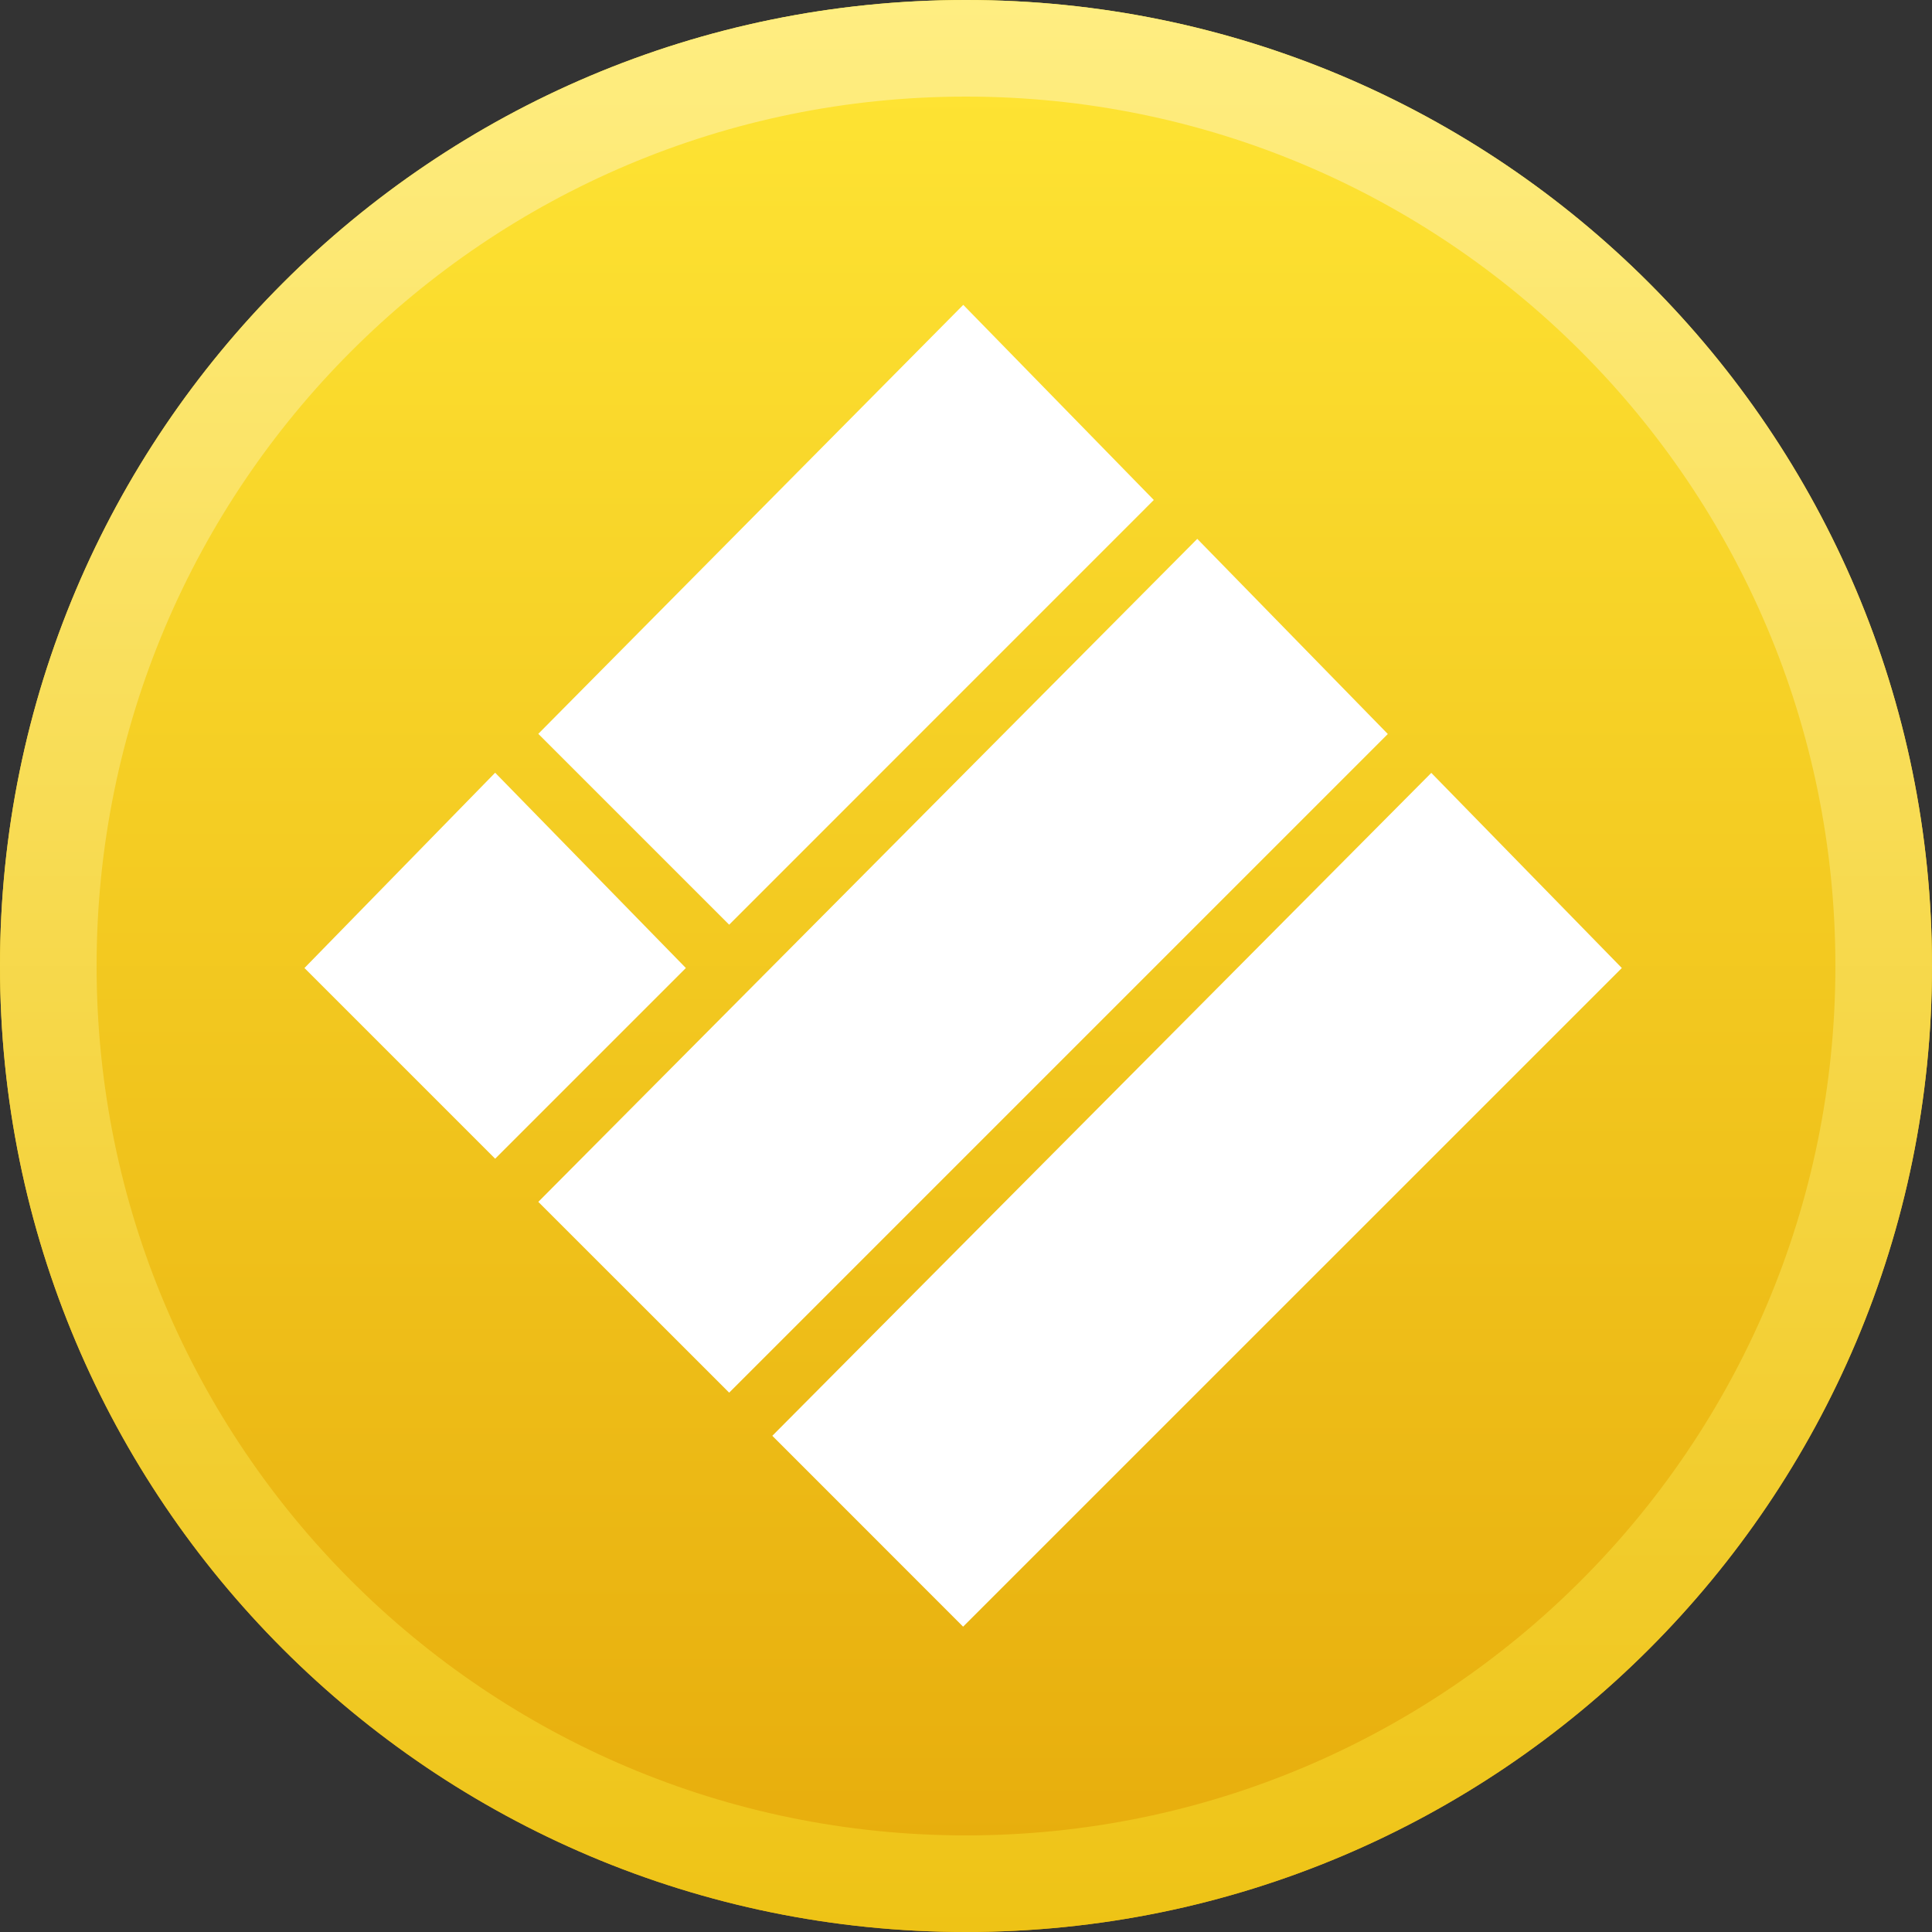
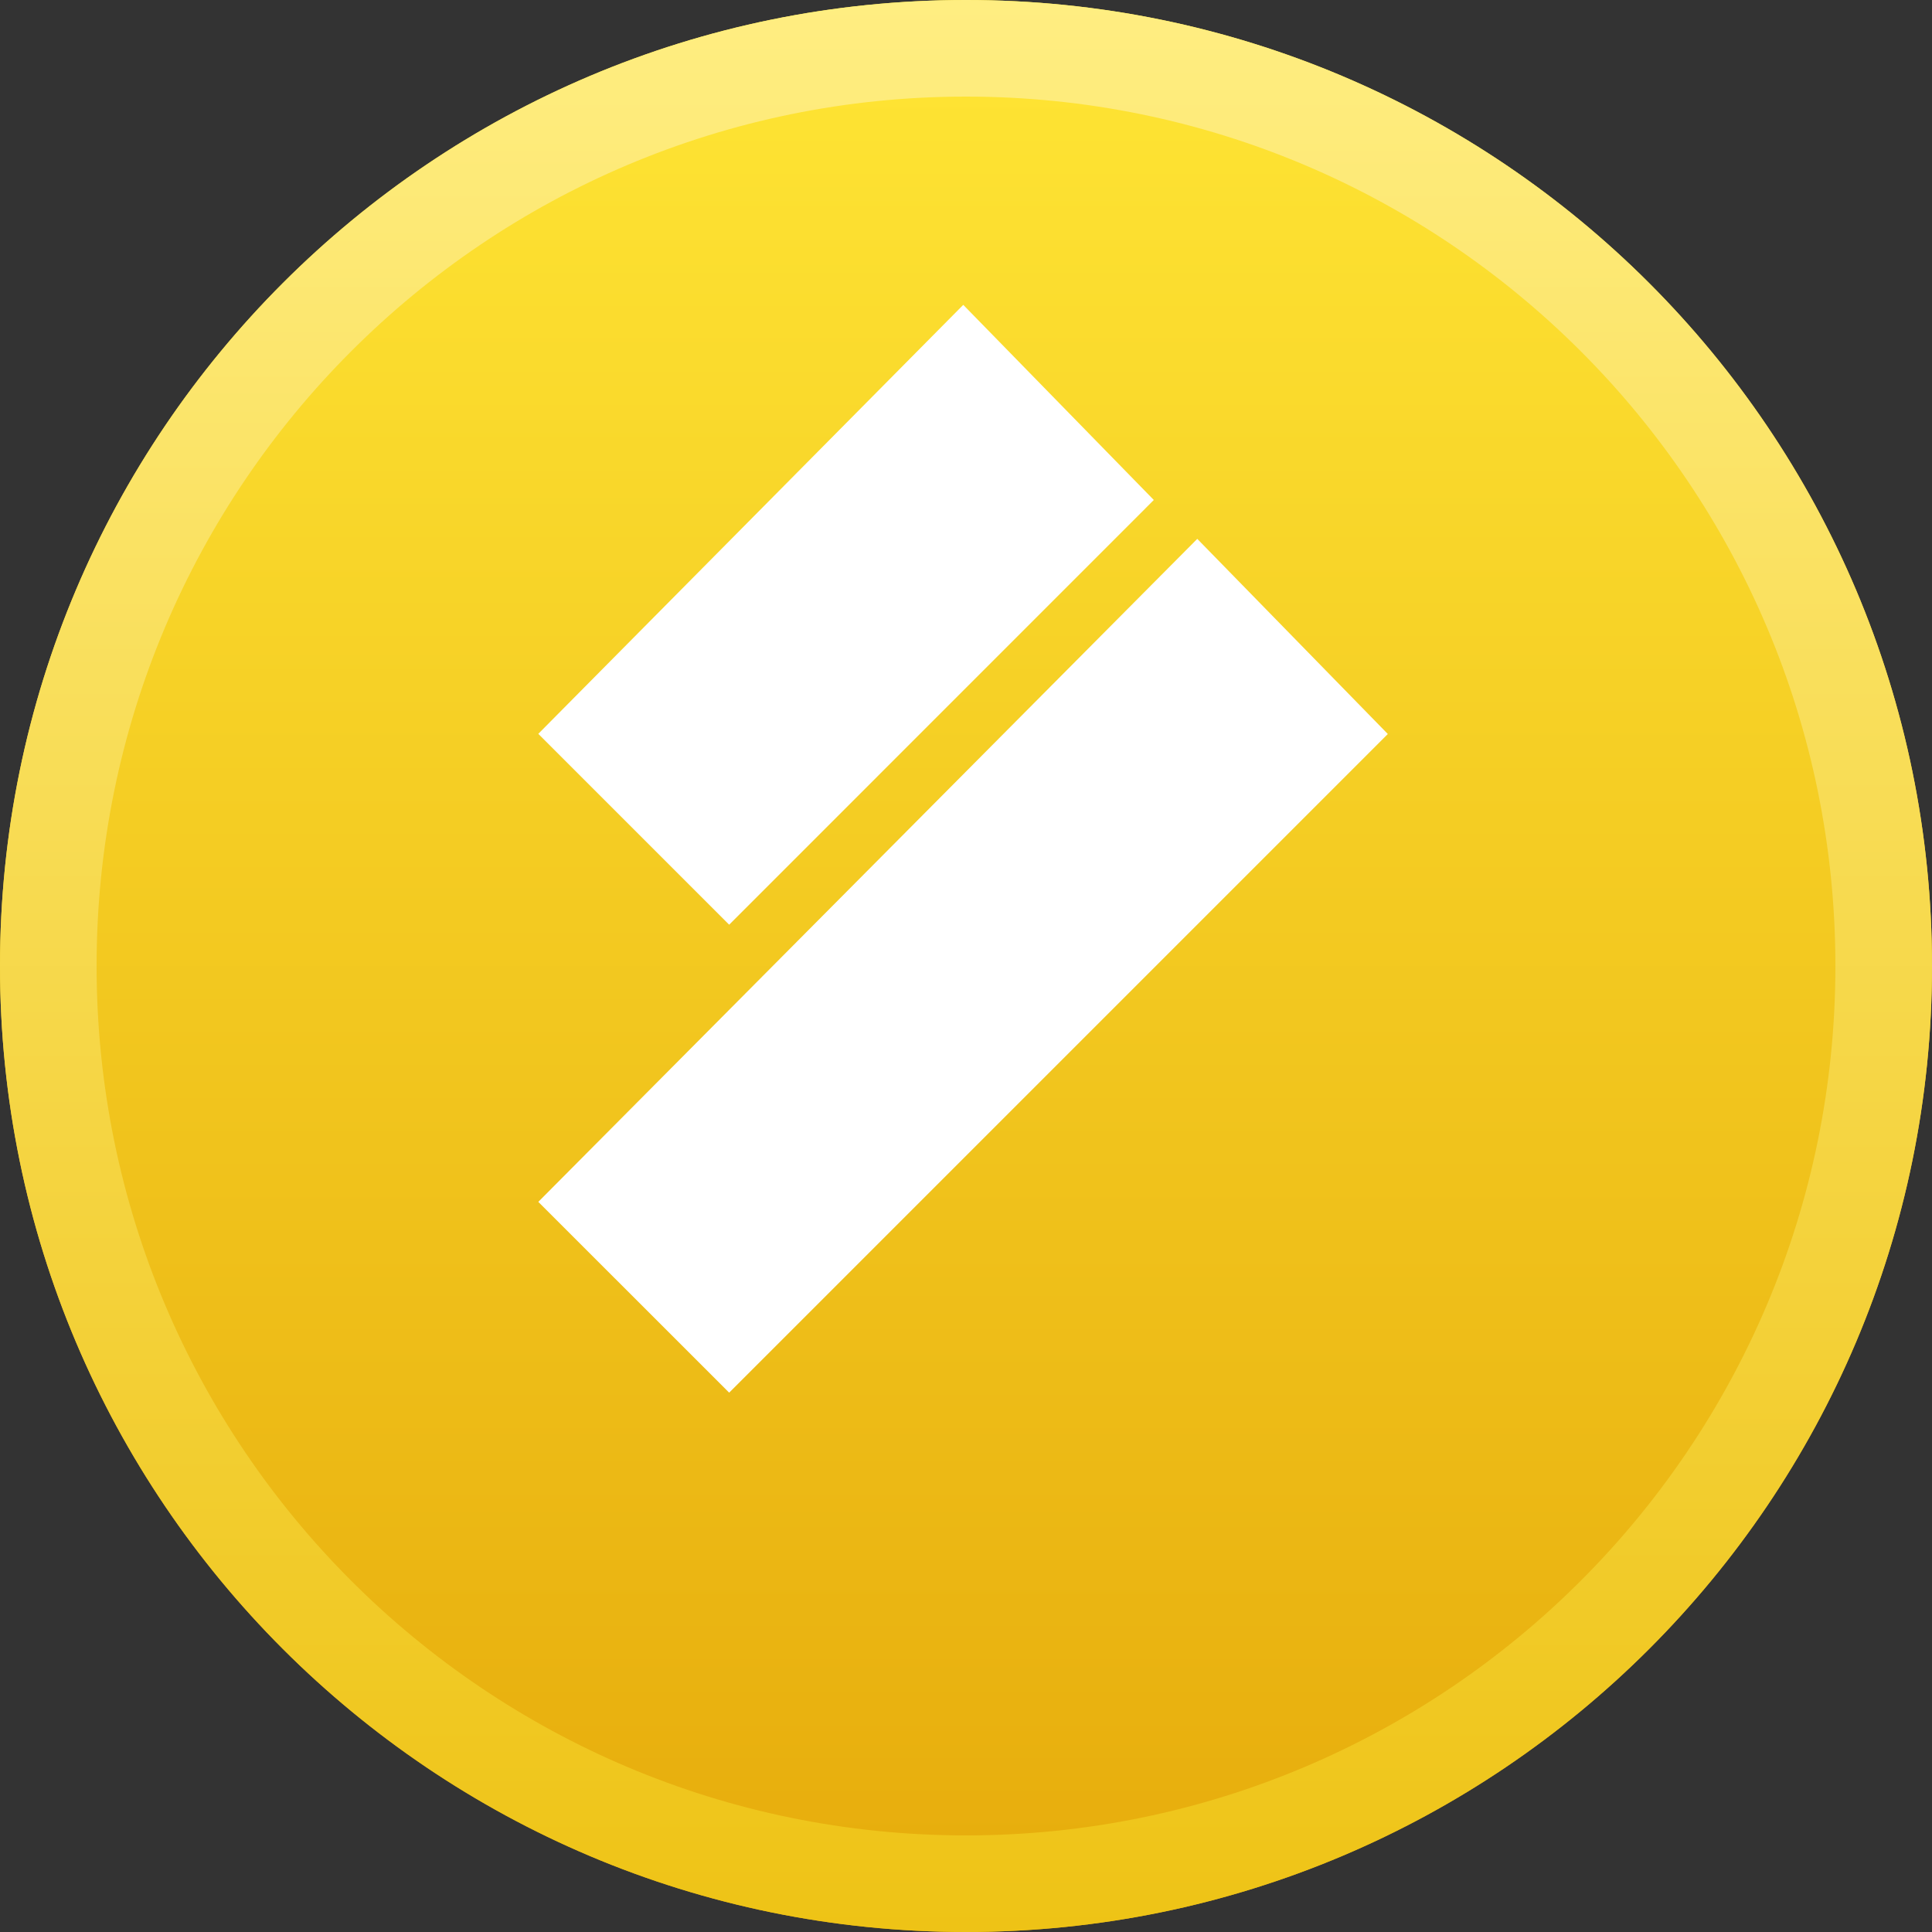
<svg xmlns="http://www.w3.org/2000/svg" width="24px" height="24px" viewBox="0 0 24 24" version="1.1">
  <rect x="0" y="0" width="24" height="24" fill="#333333" stroke="none" />
  <title>icon/24/coin-busd</title>
  <defs>
    <linearGradient x1="50%" y1="0%" x2="50%" y2="100%" id="linearGradient-1">
      <stop stop-color="#FFE635" offset="0%" />
      <stop stop-color="#E6AB0B" offset="100%" />
    </linearGradient>
    <linearGradient x1="50%" y1="0%" x2="50%" y2="100%" id="linearGradient-2">
      <stop stop-color="#FFEE82" offset="0%" />
      <stop stop-color="#EEC315" offset="100%" />
    </linearGradient>
  </defs>
  <g id="icon/24/coin-busd" stroke="none" stroke-width="1" fill="none" fill-rule="evenodd">
-     <path d="M12,0 C18.627,0 24,5.373 24,12 C24,18.627 18.627,24 12,24 C5.373,24 0,18.627 0,12 C0,5.373 5.373,0 12,0 Z" id="Mask" fill="url(#linearGradient-1)" />
+     <path d="M12,0 C18.627,0 24,5.373 24,12 C24,18.627 18.627,24 12,24 C5.373,24 0,18.627 0,12 C0,5.373 5.373,0 12,0 " id="Mask" fill="url(#linearGradient-1)" />
    <path d="M12,0 C18.627,0 24,5.373 24,12 C24,18.627 18.627,24 12,24 C5.373,24 0,18.627 0,12 C0,5.373 5.373,0 12,0 Z M12,1.2 C6.035,1.2 1.2,6.035 1.2,12 C1.2,17.965 6.035,22.8 12,22.8 C17.965,22.8 22.8,17.965 22.8,12 C22.8,6.035 17.965,1.2 12,1.2 Z" id="outline" fill="url(#linearGradient-2)" fill-rule="nonzero" />
    <g id="busd" transform="translate(3.782, 3.787)" fill="#FFFFFF" fill-rule="nonzero">
      <polygon id="Path" points="10.551 2.424 8.184 0 2.905 5.329 5.276 7.7" />
      <polygon id="Path" points="13.458 5.331 11.091 2.907 2.905 11.143 5.276 13.513" />
-       <polygon id="Path" points="4.738 8.238 2.369 5.812 0 8.238 2.369 10.607" />
-       <polygon id="Path" points="16.365 8.238 13.998 5.814 5.812 14.049 8.182 16.42" />
    </g>
  </g>
</svg>